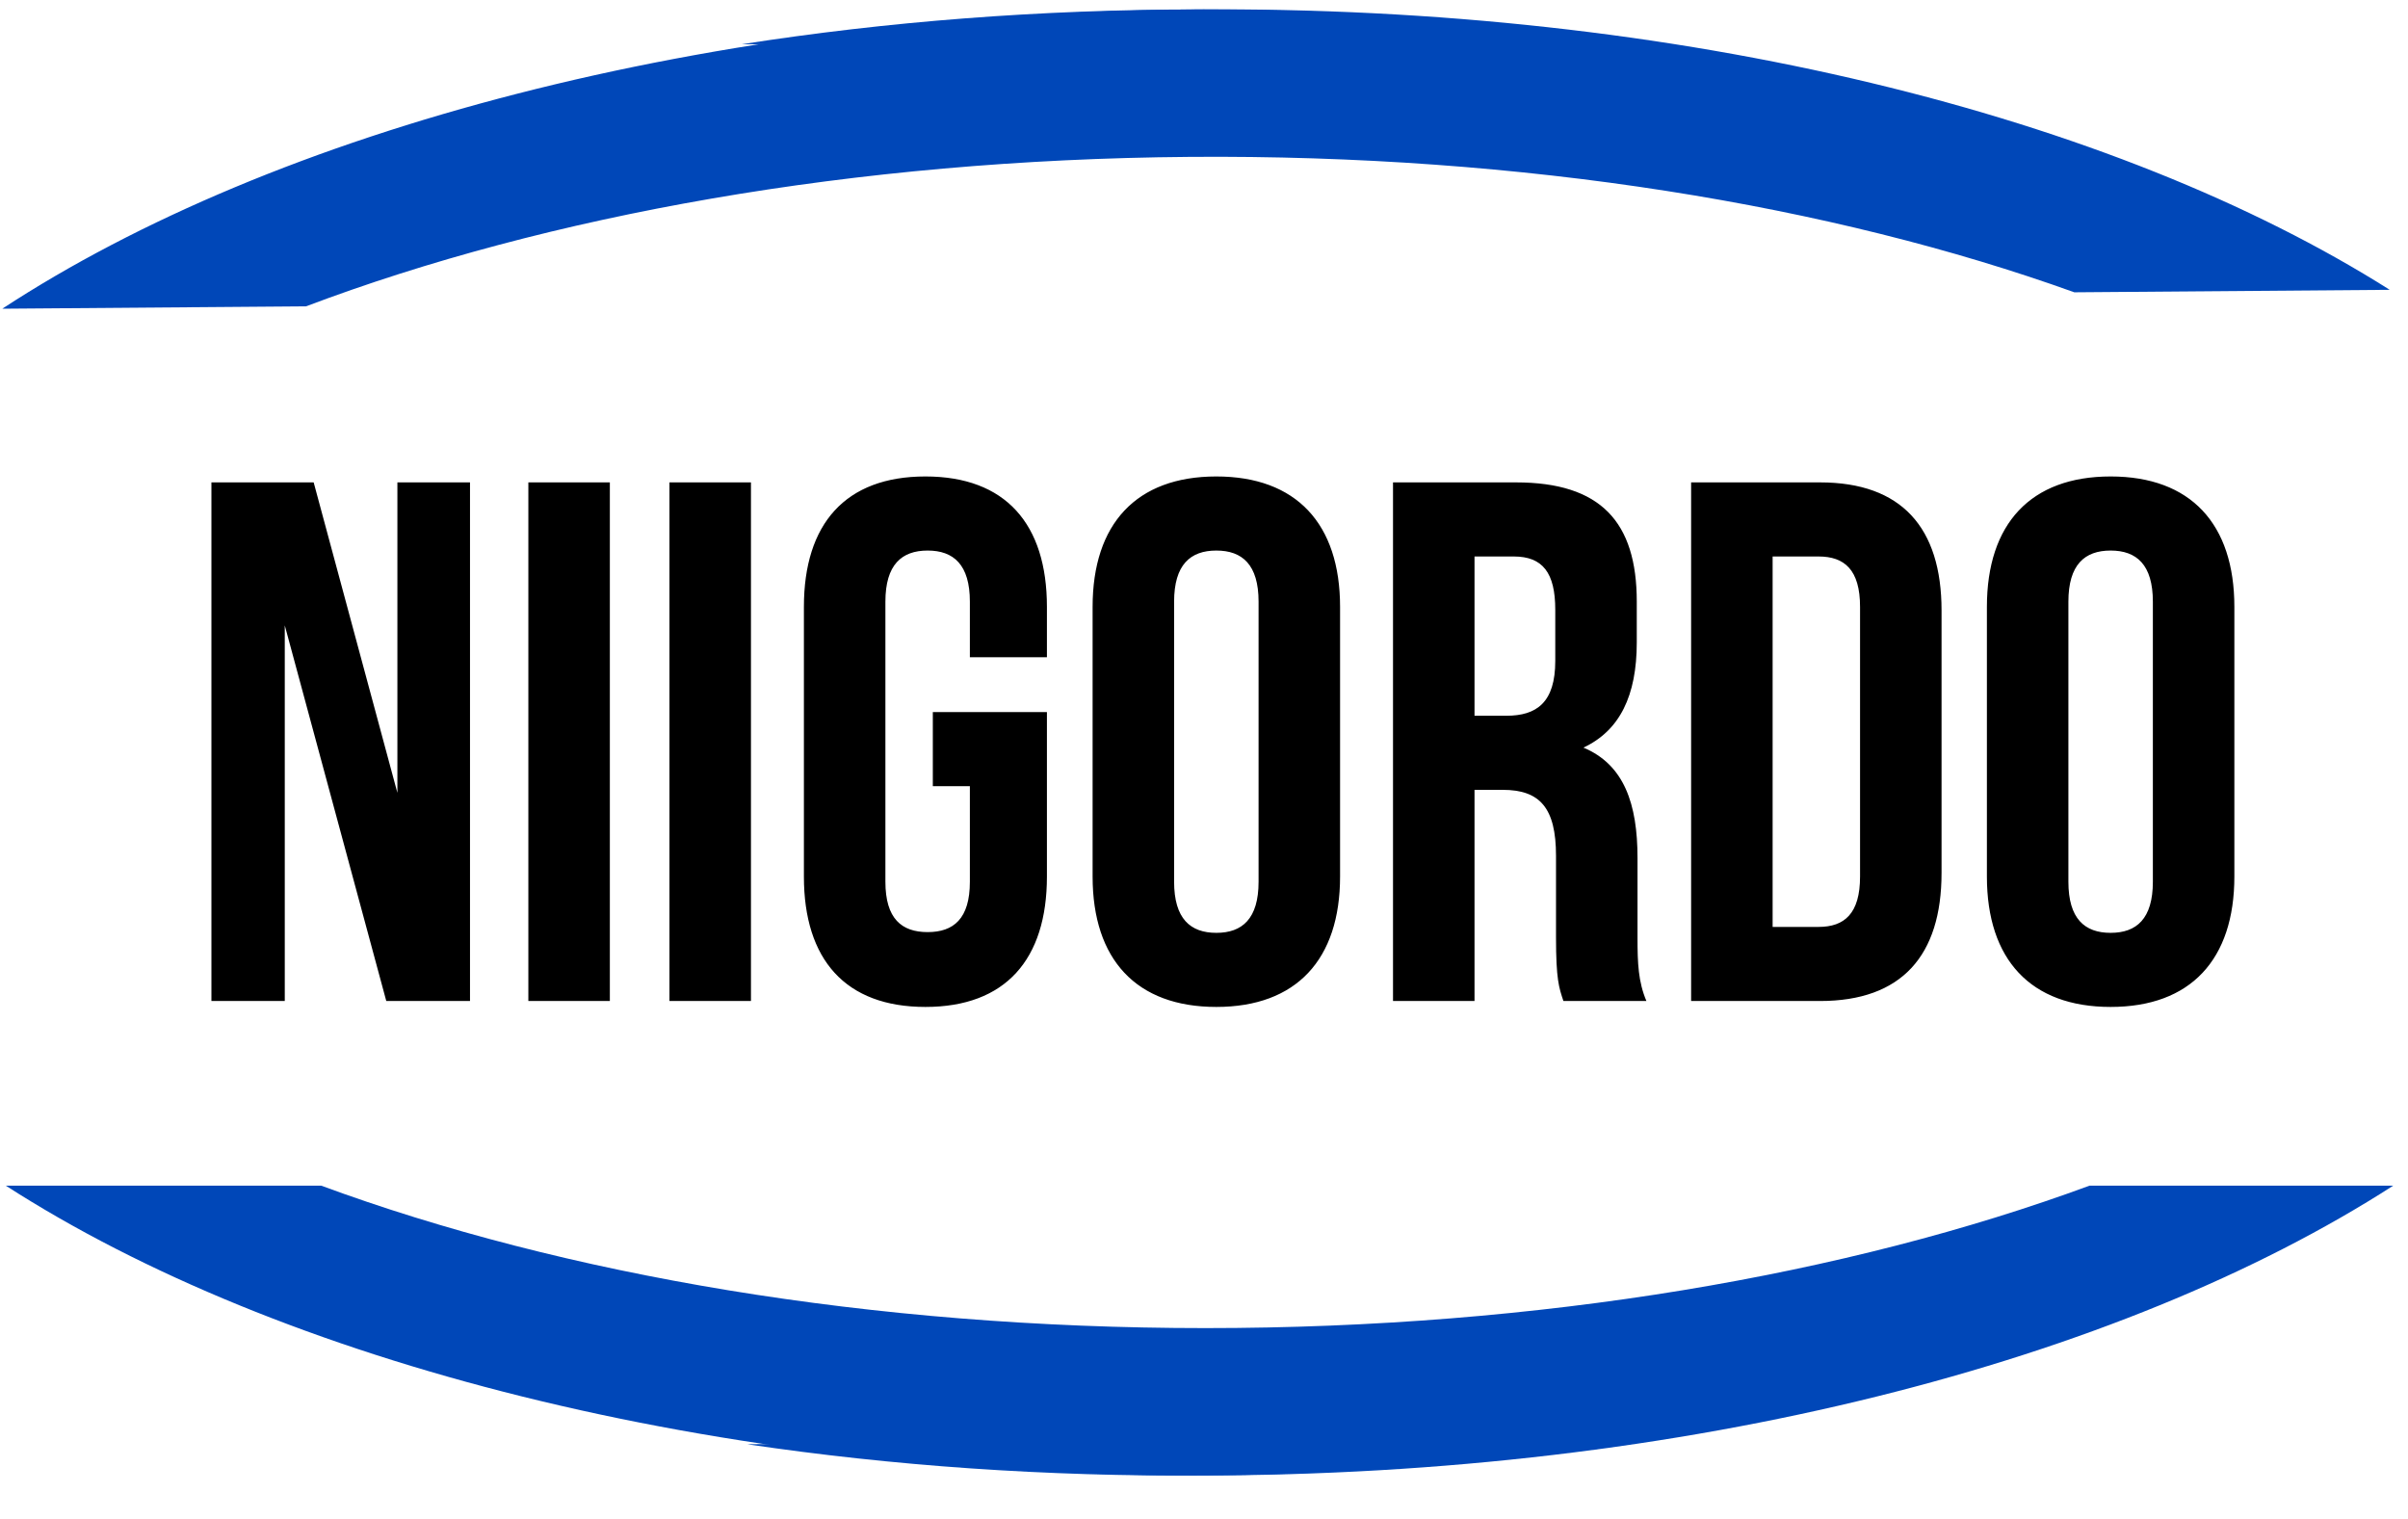
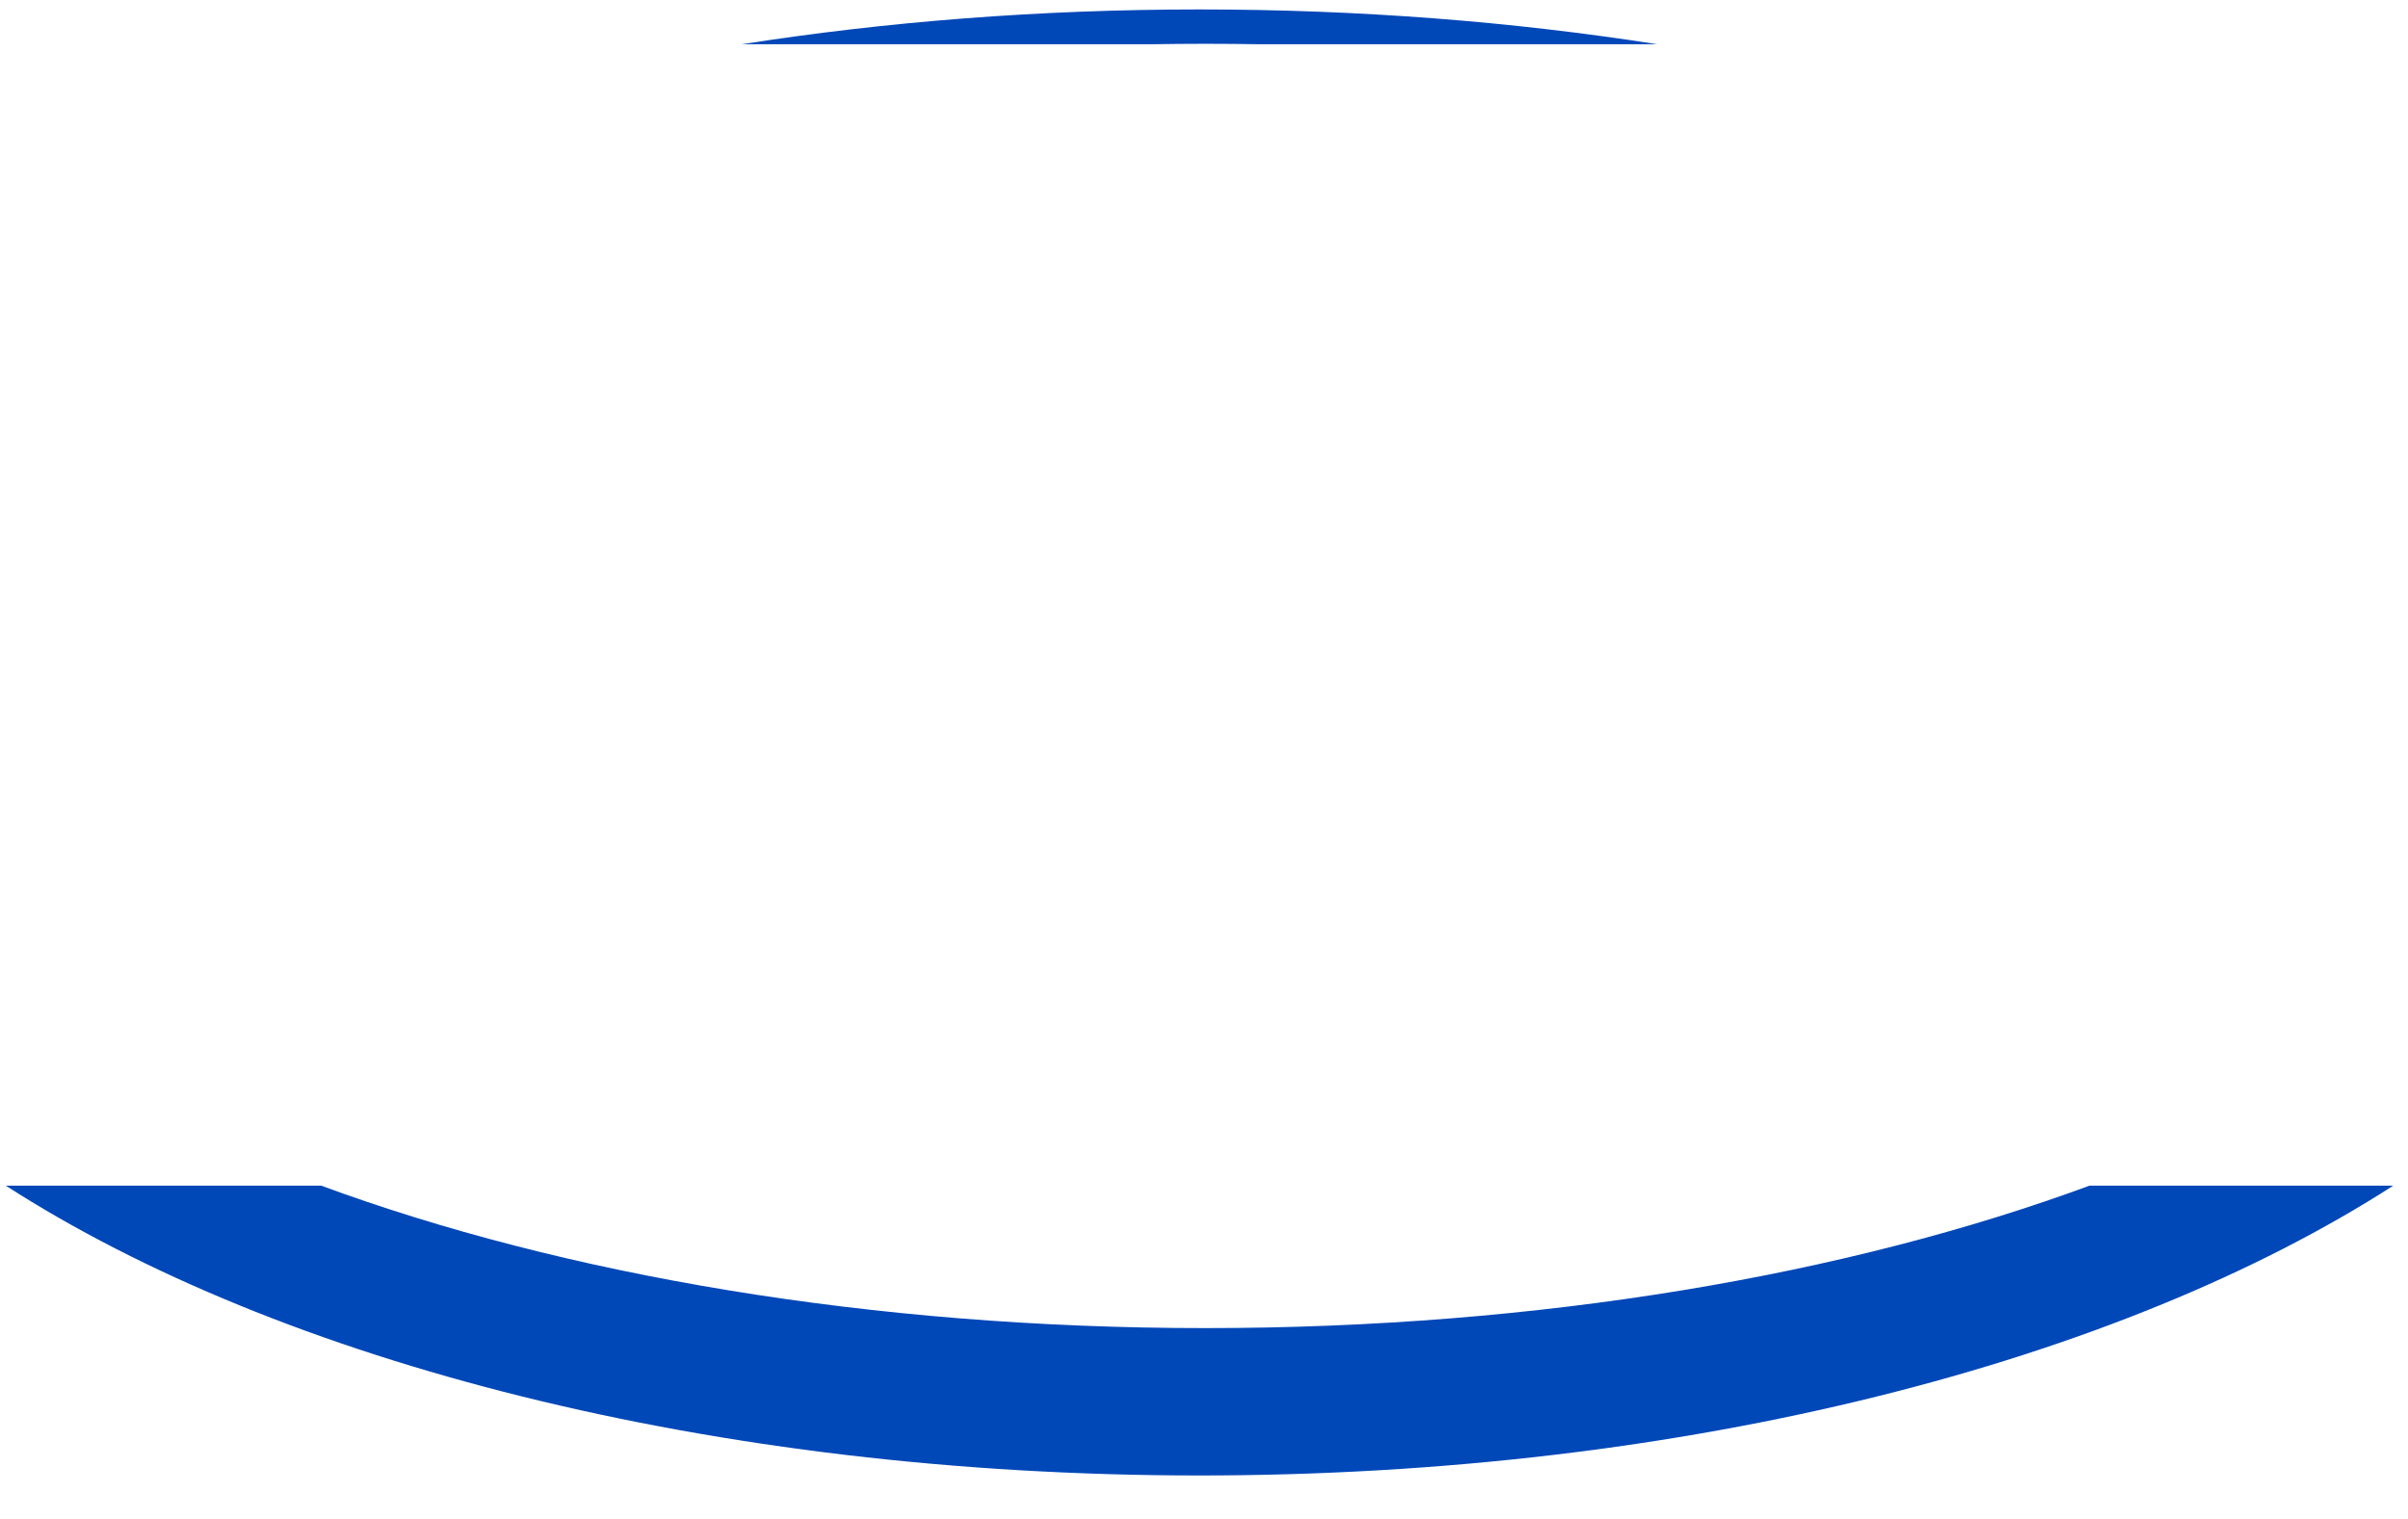
<svg xmlns="http://www.w3.org/2000/svg" width="65" height="41" viewBox="0 0 65 41" fill="none">
-   <path d="M10.427 27.02L7.687 16.881V27.02H5.707V13.021H8.467L10.727 21.401V13.021H12.687V27.02H10.427ZM14.262 27.02V13.021H16.462V27.02H14.262ZM18.071 27.02V13.021H20.271V27.02H18.071ZM25.18 21.221V19.221H28.26V23.66C28.26 25.901 27.14 27.18 24.98 27.18C22.82 27.18 21.7 25.901 21.7 23.66V16.381C21.7 14.14 22.82 12.861 24.98 12.861C27.14 12.861 28.26 14.14 28.26 16.381V17.741H26.18V16.241C26.18 15.241 25.74 14.861 25.04 14.861C24.34 14.861 23.9 15.241 23.9 16.241V23.8C23.9 24.8 24.34 25.16 25.04 25.16C25.74 25.16 26.18 24.8 26.18 23.8V21.221H25.18ZM31.693 16.241V23.8C31.693 24.8 32.133 25.18 32.833 25.18C33.533 25.18 33.973 24.8 33.973 23.8V16.241C33.973 15.241 33.533 14.861 32.833 14.861C32.133 14.861 31.693 15.241 31.693 16.241ZM29.493 23.66V16.381C29.493 14.14 30.673 12.861 32.833 12.861C34.993 12.861 36.173 14.14 36.173 16.381V23.66C36.173 25.901 34.993 27.18 32.833 27.18C30.673 27.18 29.493 25.901 29.493 23.66ZM44.442 27.02H42.202C42.082 26.66 42.002 26.441 42.002 25.3V23.101C42.002 21.8 41.562 21.32 40.562 21.32H39.802V27.02H37.602V13.021H40.922C43.202 13.021 44.182 14.081 44.182 16.241V17.34C44.182 18.78 43.722 19.721 42.742 20.18C43.842 20.64 44.202 21.701 44.202 23.16V25.32C44.202 26 44.222 26.5 44.442 27.02ZM40.862 15.021H39.802V19.32H40.662C41.482 19.32 41.982 18.96 41.982 17.84V16.46C41.982 15.46 41.642 15.021 40.862 15.021ZM45.649 27.02V13.021H49.129C51.329 13.021 52.409 14.241 52.409 16.48V23.561C52.409 25.8 51.329 27.02 49.129 27.02H45.649ZM49.089 15.021H47.849V25.02H49.089C49.789 25.02 50.209 24.66 50.209 23.66V16.381C50.209 15.38 49.789 15.021 49.089 15.021ZM55.833 16.241V23.8C55.833 24.8 56.273 25.18 56.973 25.18C57.673 25.18 58.113 24.8 58.113 23.8V16.241C58.113 15.241 57.673 14.861 56.973 14.861C56.273 14.861 55.833 15.241 55.833 16.241ZM53.633 23.66V16.381C53.633 14.14 54.813 12.861 56.973 12.861C59.133 12.861 60.313 14.14 60.313 16.381V23.66C60.313 25.901 59.133 27.18 56.973 27.18C54.813 27.18 53.633 25.901 53.633 23.66Z" fill="black" />
  <path fill-rule="evenodd" clip-rule="evenodd" d="M32.379 39.827C45.529 39.827 57.214 36.758 64.602 32.004H56.404C49.881 34.409 41.578 35.849 32.537 35.849C23.497 35.849 15.193 34.409 8.67 32.004H0.156C7.544 36.758 19.229 39.827 32.379 39.827ZM34.036 1.195H44.739C40.843 0.584 36.69 0.255 32.379 0.255C28.068 0.255 23.915 0.584 20.02 1.195H31.038C31.535 1.187 32.035 1.182 32.537 1.182C33.039 1.182 33.539 1.187 34.036 1.195Z" fill="#0047B8" />
-   <path fill-rule="evenodd" clip-rule="evenodd" d="M32.222 0.255C19.072 0.359 7.412 3.521 0.062 8.333L8.26 8.269C14.764 5.812 23.055 4.306 32.096 4.235C41.136 4.163 49.45 5.537 55.993 7.89L64.507 7.823C57.081 3.128 45.372 0.151 32.222 0.255ZM30.881 38.899L20.169 38.984C24.07 39.564 28.225 39.861 32.536 39.827C36.846 39.792 40.996 39.43 44.887 38.788L33.86 38.876C33.366 38.888 32.869 38.896 32.37 38.9C31.872 38.904 31.375 38.904 30.881 38.899Z" fill="#0047B8" />
</svg>